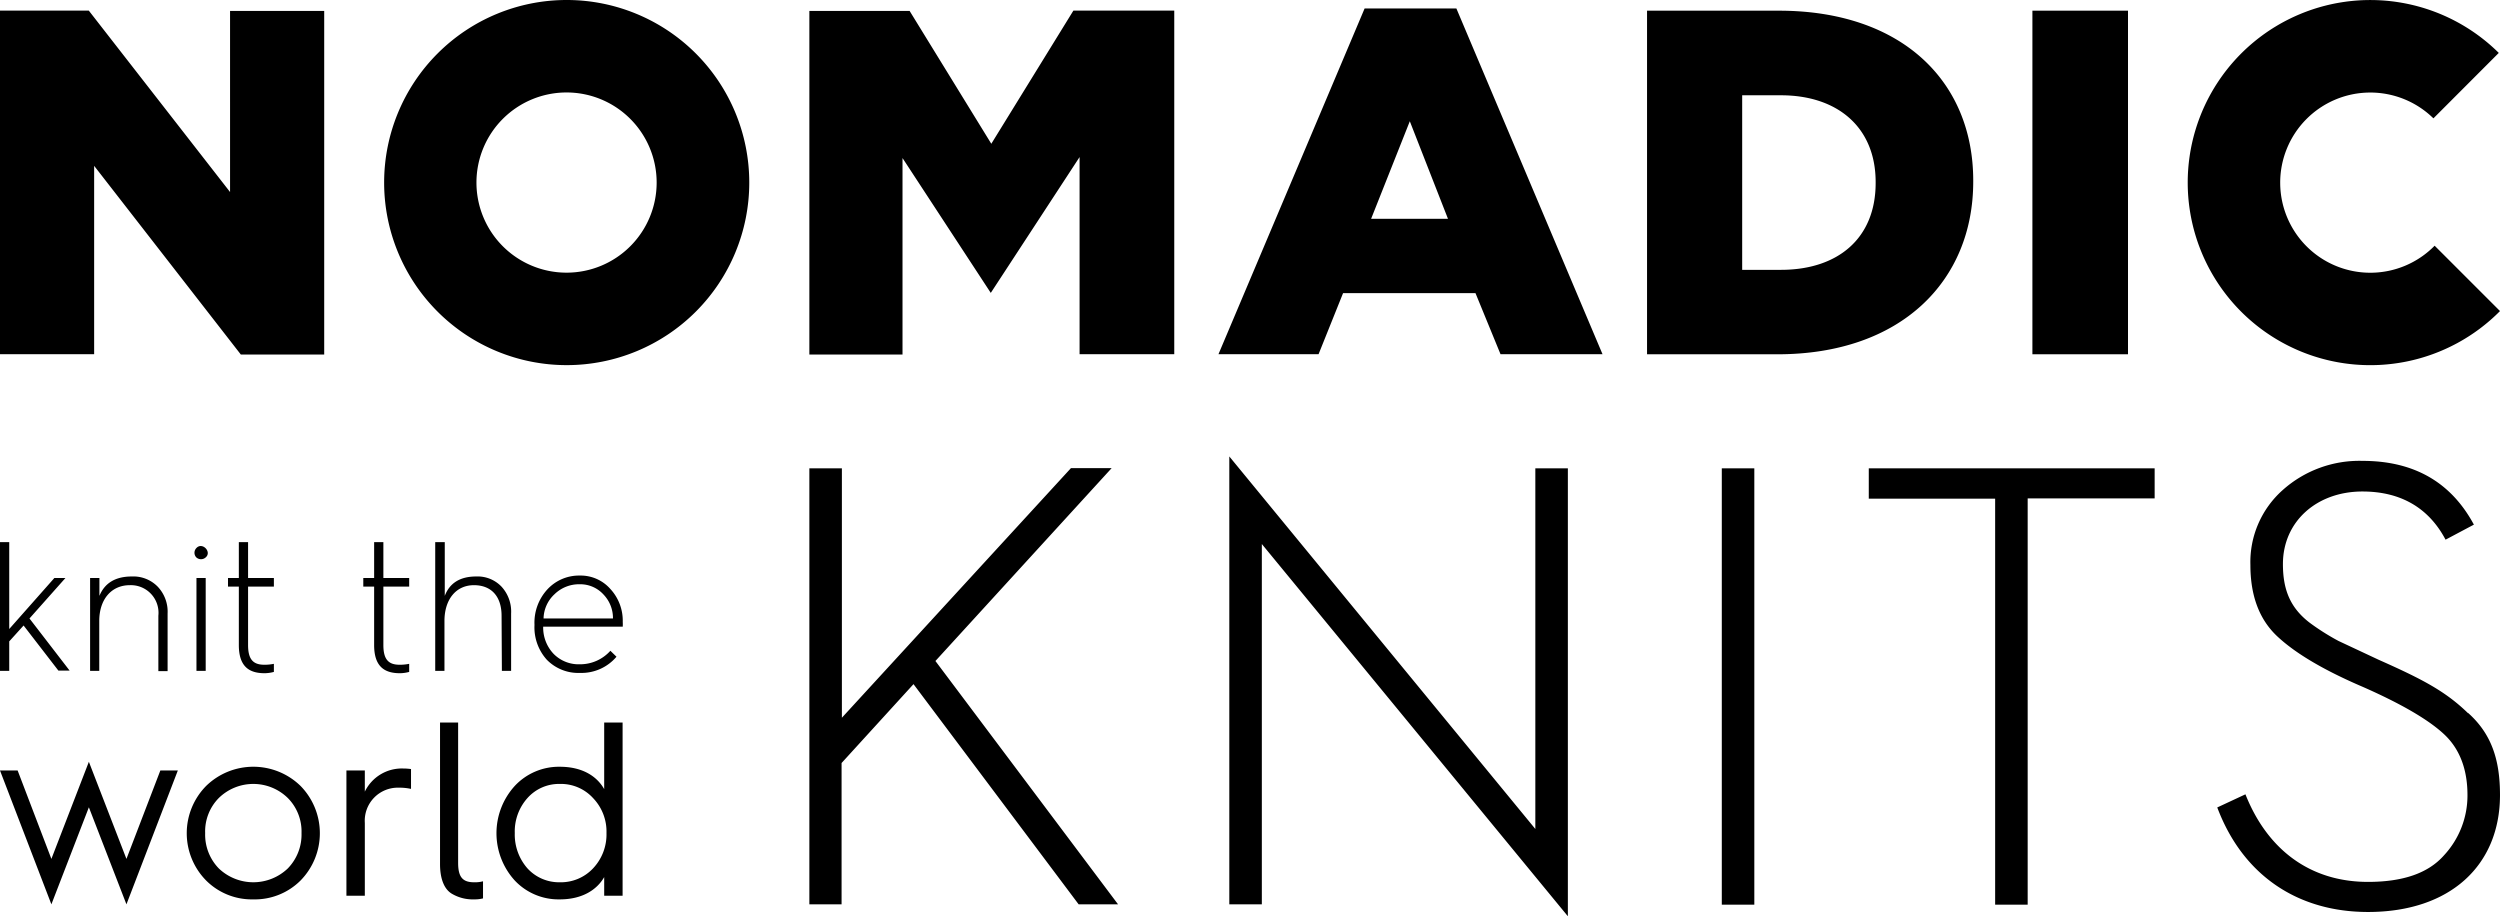
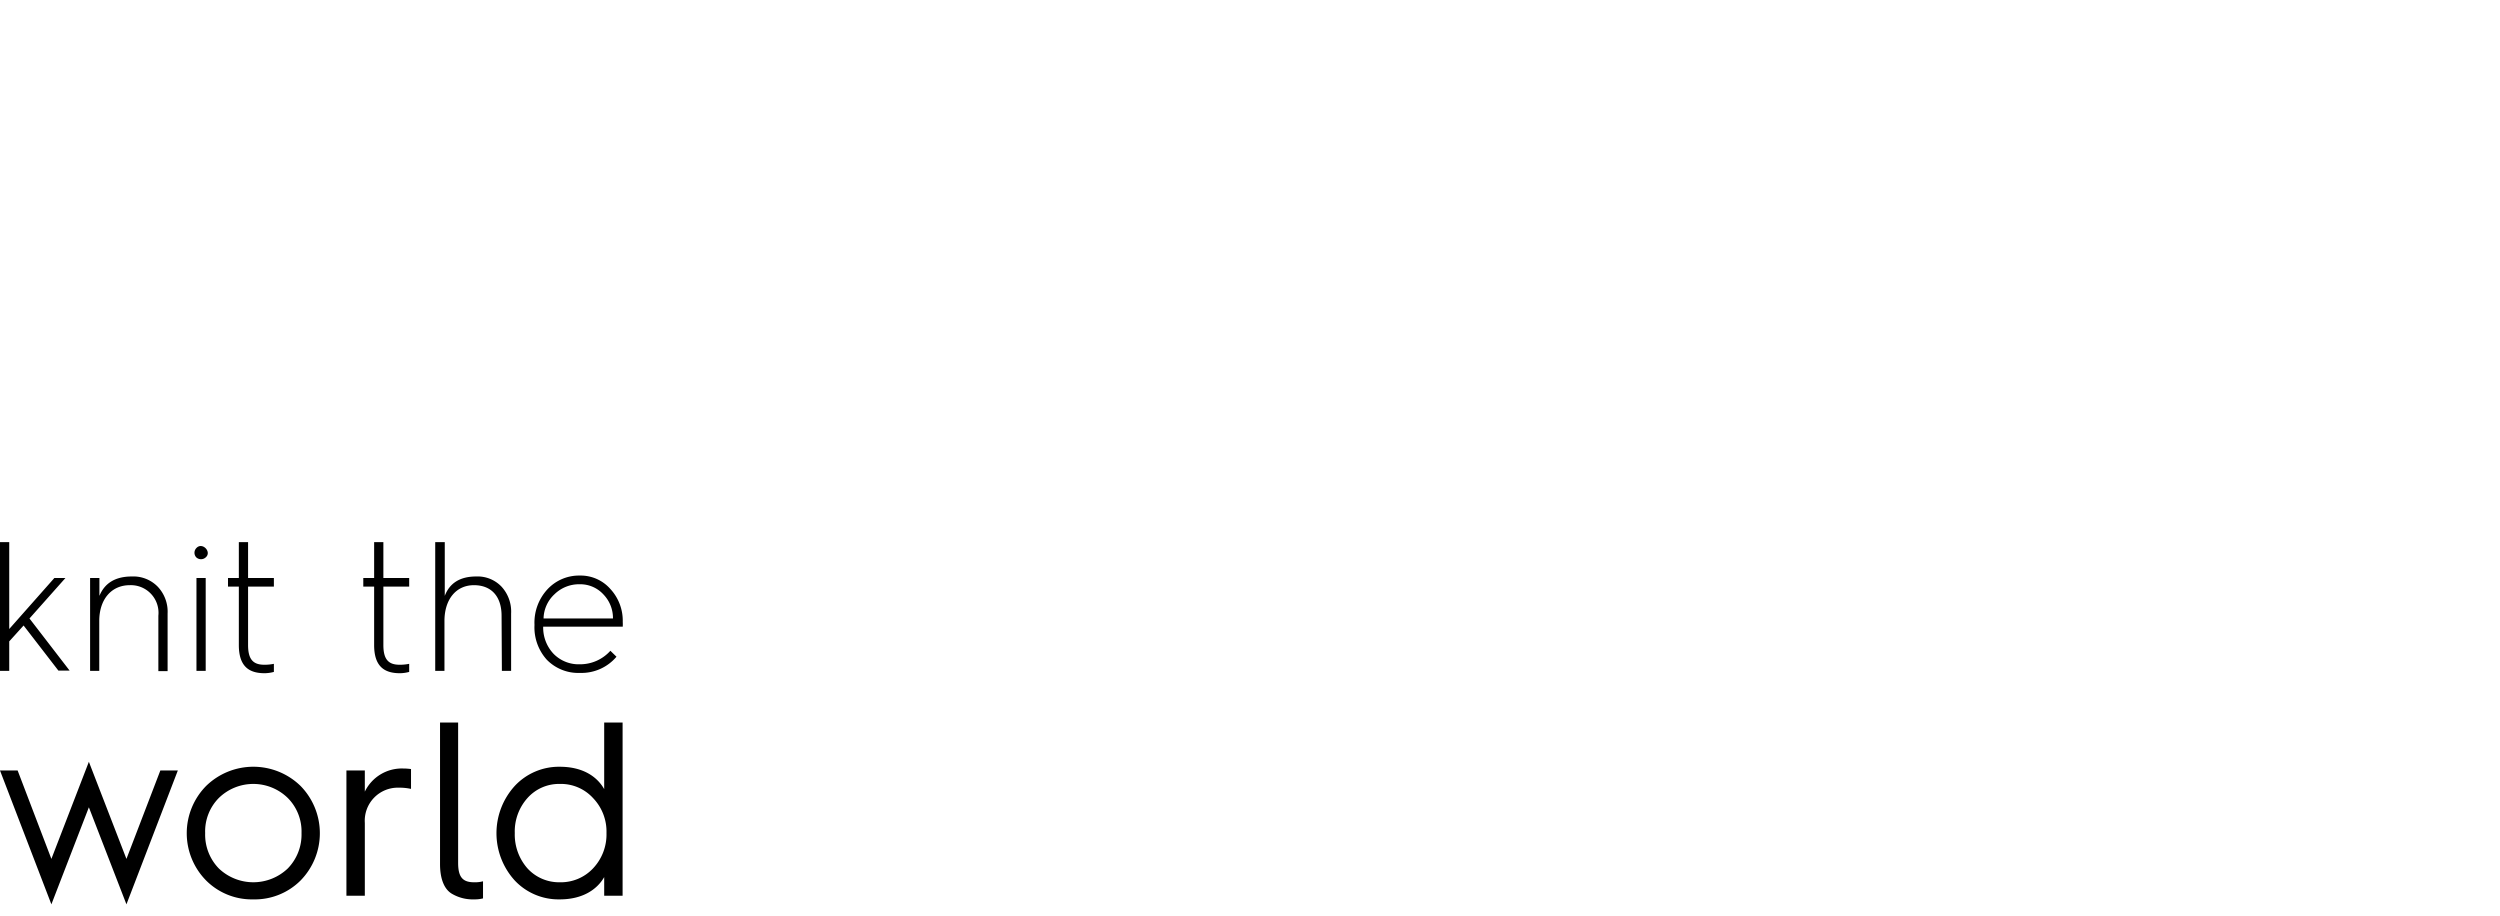
<svg xmlns="http://www.w3.org/2000/svg" viewBox="0 0 327.42 120">
  <defs>
    <style>.nk-logo-svg-stacked-with-tagline{fill:#000000;}</style>
  </defs>
  <title>Nomadic Knits : knit the world</title>
  <g class="nk-logo-svg-stacked-with-tagline">
    <path d="M1.21,87.86H0V71H1.21V82.38L7.12,75.7H8.57L3.86,81l5.26,6.83H7.65L3.09,81.92,1.21,84ZM13,81.32c0-2.8,1.57-4.68,4-4.68a3.62,3.62,0,0,1,3.74,4v7.26h1.21V80.35a4.76,4.76,0,0,0-1.3-3.52,4.46,4.46,0,0,0-3.38-1.33c-2.15,0-3.55.85-4.25,2.54V75.7H11.8V87.86H13ZM26.94,73c.84-.72-.46-2.07-1.23-1.21a.88.88,0,0,0,0,1.21A.91.91,0,0,0,26.94,73ZM25.73,87.86h1.21V75.7H25.73Zm5.55-3.38c0,2.8,1.33,3.69,3.38,3.69A4.88,4.88,0,0,0,35.87,88V86.94a6,6,0,0,1-1.26.12c-1.47,0-2.12-.72-2.12-2.58V76.83h3.38V75.7H32.49V71H31.28V75.7H29.86v1.13h1.42Zm17.72,0c0,2.8,1.33,3.69,3.38,3.69A4.88,4.88,0,0,0,53.59,88V86.94a6,6,0,0,1-1.26.12c-1.47,0-2.12-.72-2.12-2.58V76.83h3.38V75.7H50.21V71H49V75.7H47.58v1.13H49Zm16.73,3.38h1.21V80.35a4.82,4.82,0,0,0-1.26-3.52,4.32,4.32,0,0,0-3.31-1.33q-3.15,0-4.12,2.54V71H57V87.86h1.21V81.32c0-2.82,1.52-4.68,3.86-4.68s3.62,1.54,3.62,4Zm5.89-1.45A6.33,6.33,0,0,1,70,81.88V81.8a6.42,6.42,0,0,1,1.69-4.61,5.64,5.64,0,0,1,4.25-1.81,5.18,5.18,0,0,1,4,1.76,6.12,6.12,0,0,1,1.62,4.32,5.44,5.44,0,0,1,0,.61H71.14a5,5,0,0,0,1.37,3.57A4.6,4.6,0,0,0,75.94,87a5.31,5.31,0,0,0,4-1.77l.8.78a6,6,0,0,1-4.78,2.12A5.76,5.76,0,0,1,71.62,86.41ZM71.19,81h9.09A4.47,4.47,0,0,0,79,77.82a4.11,4.11,0,0,0-3.09-1.3,4.58,4.58,0,0,0-3.28,1.3A4.44,4.44,0,0,0,71.19,81ZM16.56,112.49,11.64,99.77,6.73,112.49,2.31,100.91H0l6.73,17.53,4.91-12.71,4.92,12.71,6.73-17.53H21Zm22.8-9.56a8.85,8.85,0,0,1,0,12.39,8.47,8.47,0,0,1-6.18,2.47A8.45,8.45,0,0,1,27,115.32a8.82,8.82,0,0,1,0-12.39,8.86,8.86,0,0,1,12.36,0Zm.13,6.18a6.22,6.22,0,0,0-1.79-4.59,6.46,6.46,0,0,0-9.05,0,6.22,6.22,0,0,0-1.78,4.59,6.35,6.35,0,0,0,1.78,4.62,6.54,6.54,0,0,0,9.05,0A6.36,6.36,0,0,0,39.49,109.11Zm8.29-5.43v-2.77H45.37v16.4h2.41v-9.54a4.33,4.33,0,0,1,4.42-4.61,7.28,7.28,0,0,1,1.63.16v-2.6a7.63,7.63,0,0,0-1-.07A5.38,5.38,0,0,0,47.78,103.68ZM60,113V94.63H57.63v18.54c0,2,.59,3.35,1.6,3.91a5.36,5.36,0,0,0,2.86.71,4.37,4.37,0,0,0,1.17-.13v-2.24a4.1,4.1,0,0,1-1.17.13C60.56,115.55,60,114.83,60,113ZM79.13,94.63h2.41v22.68H79.13v-2.44c-.94,1.65-2.86,2.92-5.82,2.92a7.87,7.87,0,0,1-5.89-2.47,9.2,9.2,0,0,1,0-12.39,7.91,7.91,0,0,1,5.89-2.51c3,0,4.88,1.27,5.82,2.93Zm.3,14.48a6.32,6.32,0,0,0-1.76-4.59,5.7,5.7,0,0,0-4.36-1.85,5.53,5.53,0,0,0-4.23,1.85,6.55,6.55,0,0,0-1.66,4.59,6.7,6.7,0,0,0,1.66,4.62,5.6,5.6,0,0,0,4.23,1.82,5.78,5.78,0,0,0,4.36-1.82A6.46,6.46,0,0,0,79.43,109.11Z" />
-     <path d="M122.51,86.57l23.92,31.87h-5.16L119.64,89.6l-9.42,10.33v18.51H106V61.34h4.26V94l30-32.69h5.33Zm78.57,22L161,59.78v58.66h4.26V71.25L205.34,120V61.34h-4.26Zm24.42,9.91h4.26V61.34H225.5Zm19.25-53.17H261.3v53.17h4.26V65.27h16.63V61.34H244.75Zm78.49,28.1c-2.95-2.86-5.9-4.42-11.71-7l-5.25-2.46a30.49,30.49,0,0,1-3.77-2.38c-2.62-2-3.52-4.42-3.52-7.7,0-5.57,4.43-9.5,10.41-9.5,5,0,8.68,2.13,10.89,6.31L324,68.71c-3-5.57-7.86-8.35-14.58-8.35a15.06,15.06,0,0,0-10.49,3.85A12.62,12.62,0,0,0,294.73,74c0,4,1.15,7.12,3.52,9.34s6.07,4.42,11.23,6.63q7.5,3.31,10.57,6.15c2.05,1.88,3.11,4.58,3.11,8a11.53,11.53,0,0,1-3.11,7.94c-2.05,2.3-5.33,3.44-9.92,3.44-7.62,0-13.19-4.26-16.05-11.47l-3.69,1.72c3.36,8.93,10.57,13.69,19.74,13.69,10.82,0,17.29-6.15,17.29-15.32C327.42,99.44,326.27,96.08,323.24,93.37Z" />
-     <path d="M30.13,1.43H42.46v45H31.54L12.33,21.72V46.39H0v-45H11.63l18.5,23.76Zm68,22.48A23.91,23.91,0,1,1,74.22,0,23.91,23.91,0,0,1,98.13,23.91ZM86,23.91a11.8,11.8,0,1,0-11.8,11.8A11.8,11.8,0,0,0,86,23.91Zm43.83-5.08L119.13,1.43H106v45h12.2V20.7l11.56,17.66,11.63-17.79V46.39h12.4v-45H140.58ZM190.74,1.11l19.14,45.28H196.52l-3.28-8H175.9l-3.21,8H159.58L178.72,1.11Zm-1.1,27.55-5-12.78-5.07,12.78Zm68.79-5v.13c0,13-9.44,22.61-25.63,22.61H215.71v-45h17.35C249.11,1.43,258.43,10.68,258.43,23.65Zm-12.78.19c0-7.19-5-11.37-12.4-11.37h-5.08V35.34h5.08c7.45,0,12.4-4.11,12.4-11.37Zm20.53,22.55H278.7v-45H266.18Zm52.68-14.22a11.8,11.8,0,1,1-.16-16.68l8.56-8.57a23.91,23.91,0,1,0,.16,33.81Z" />
  </g>
</svg>